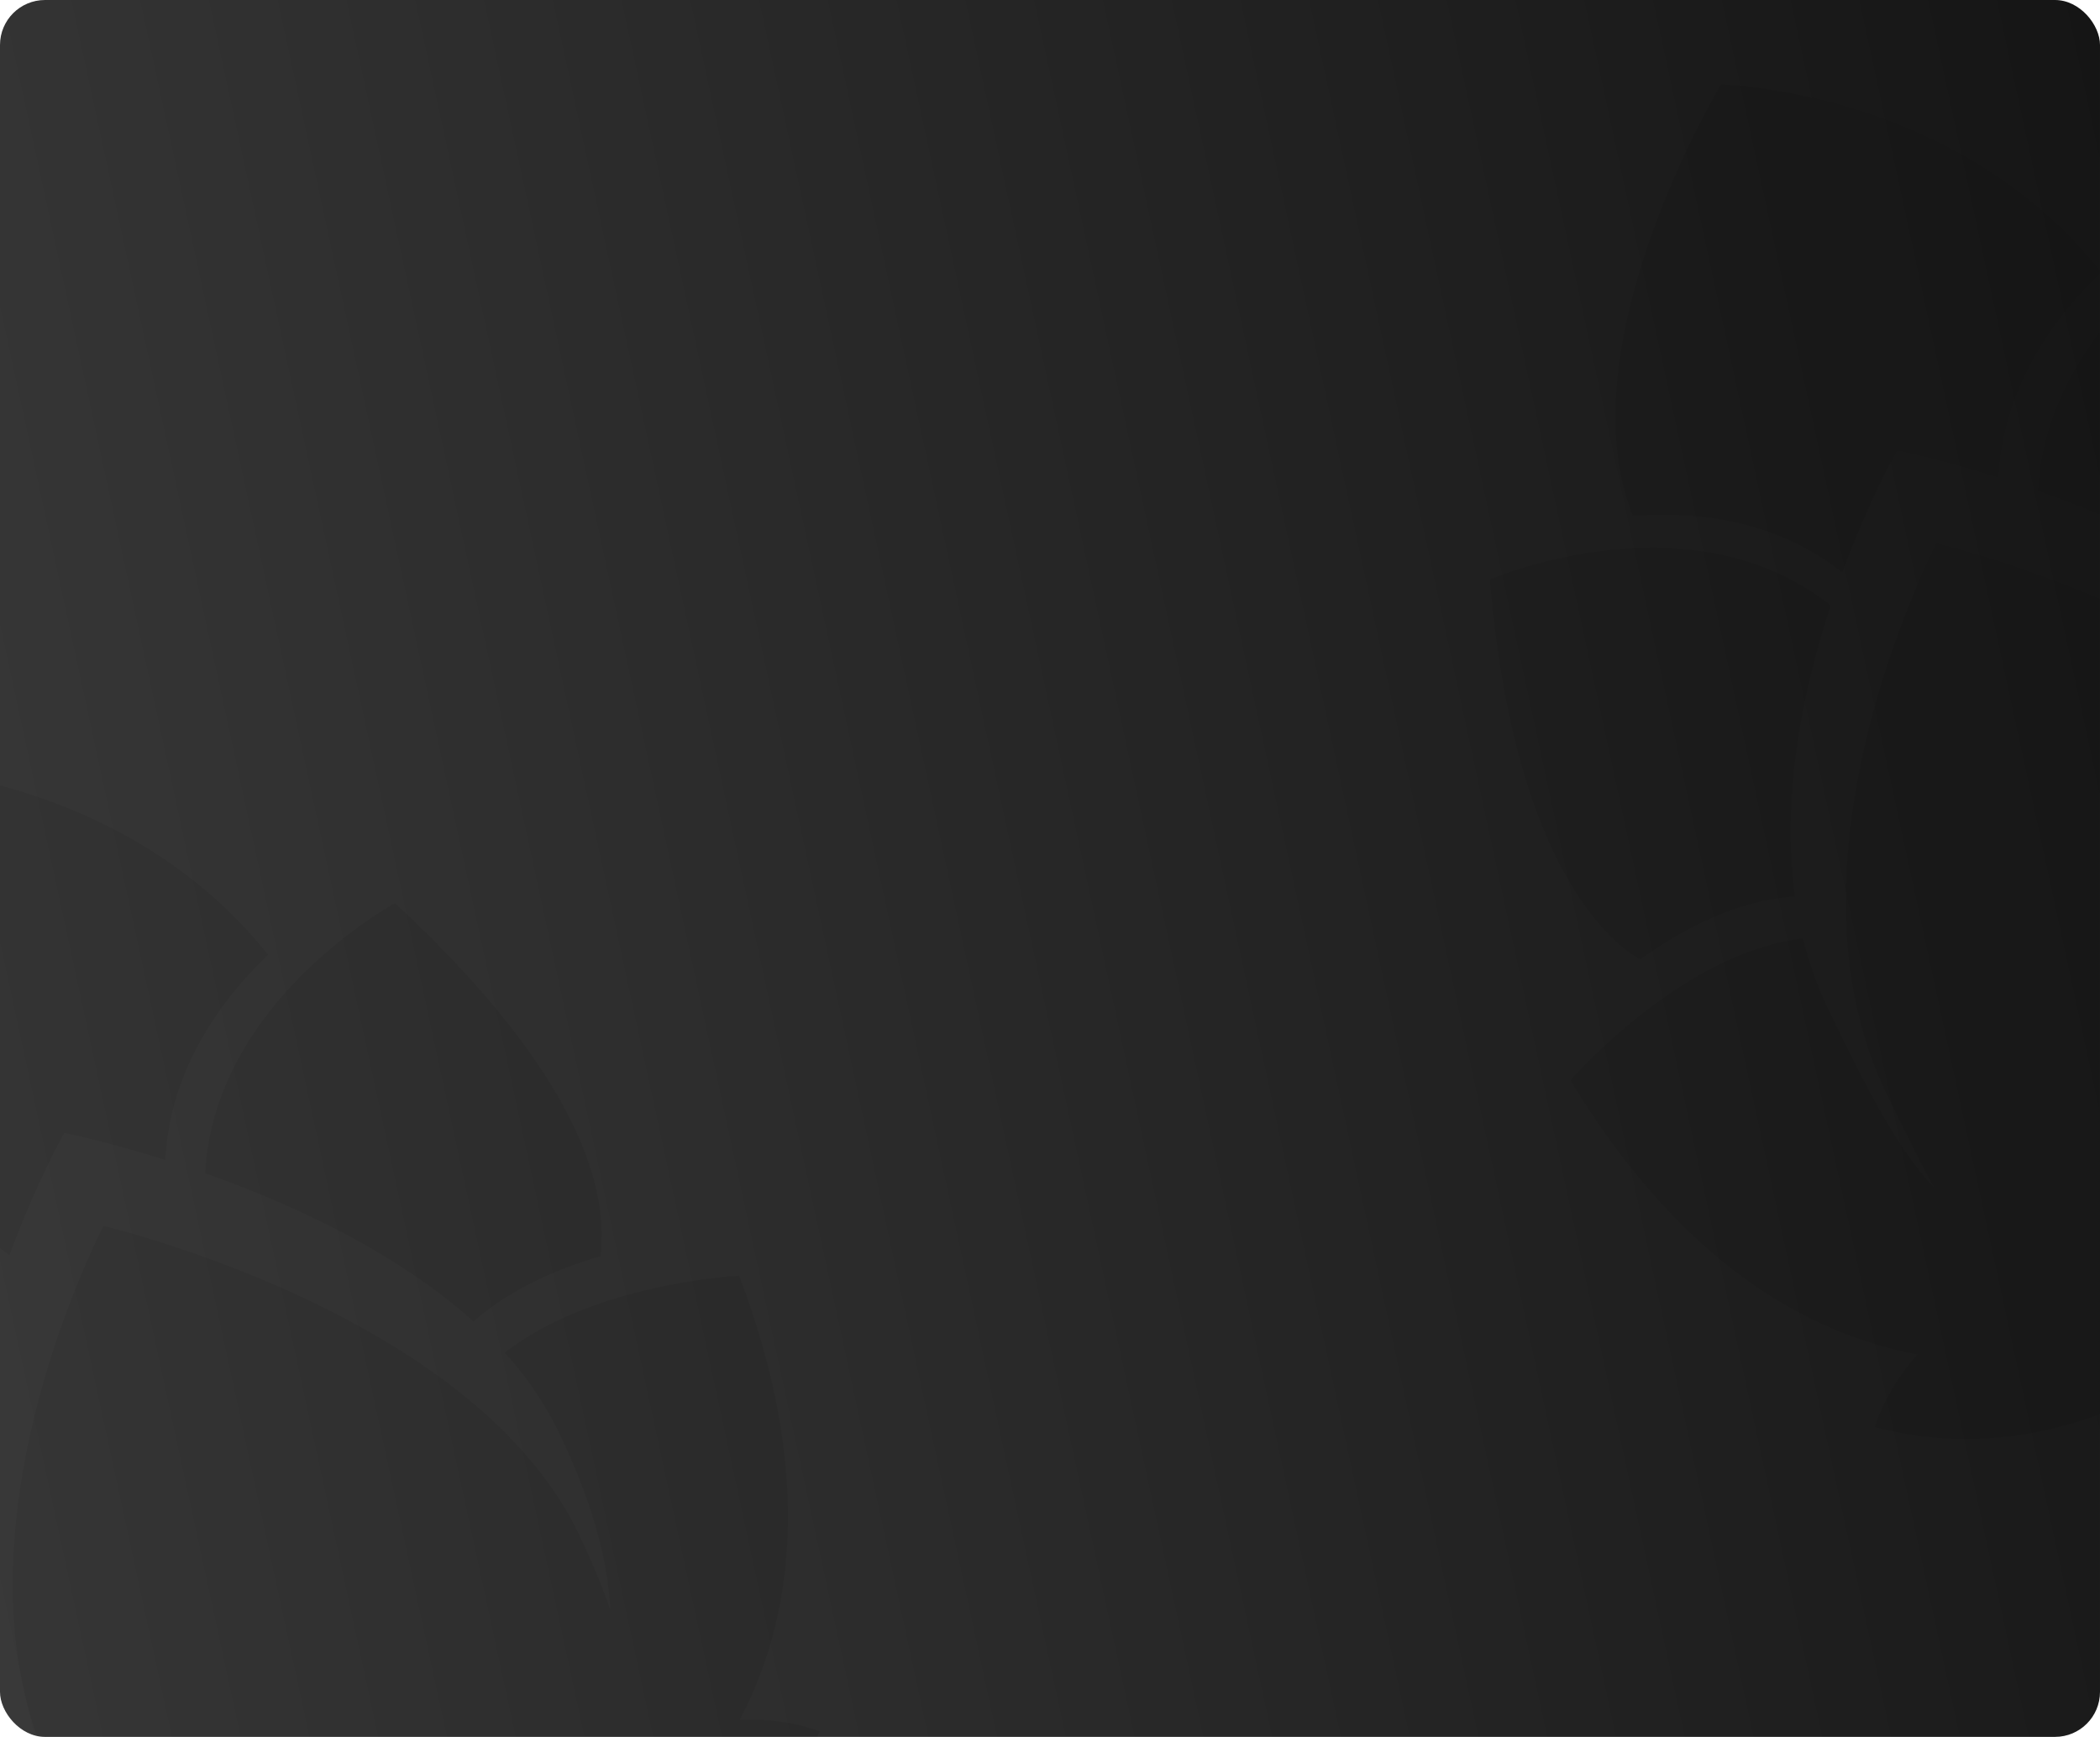
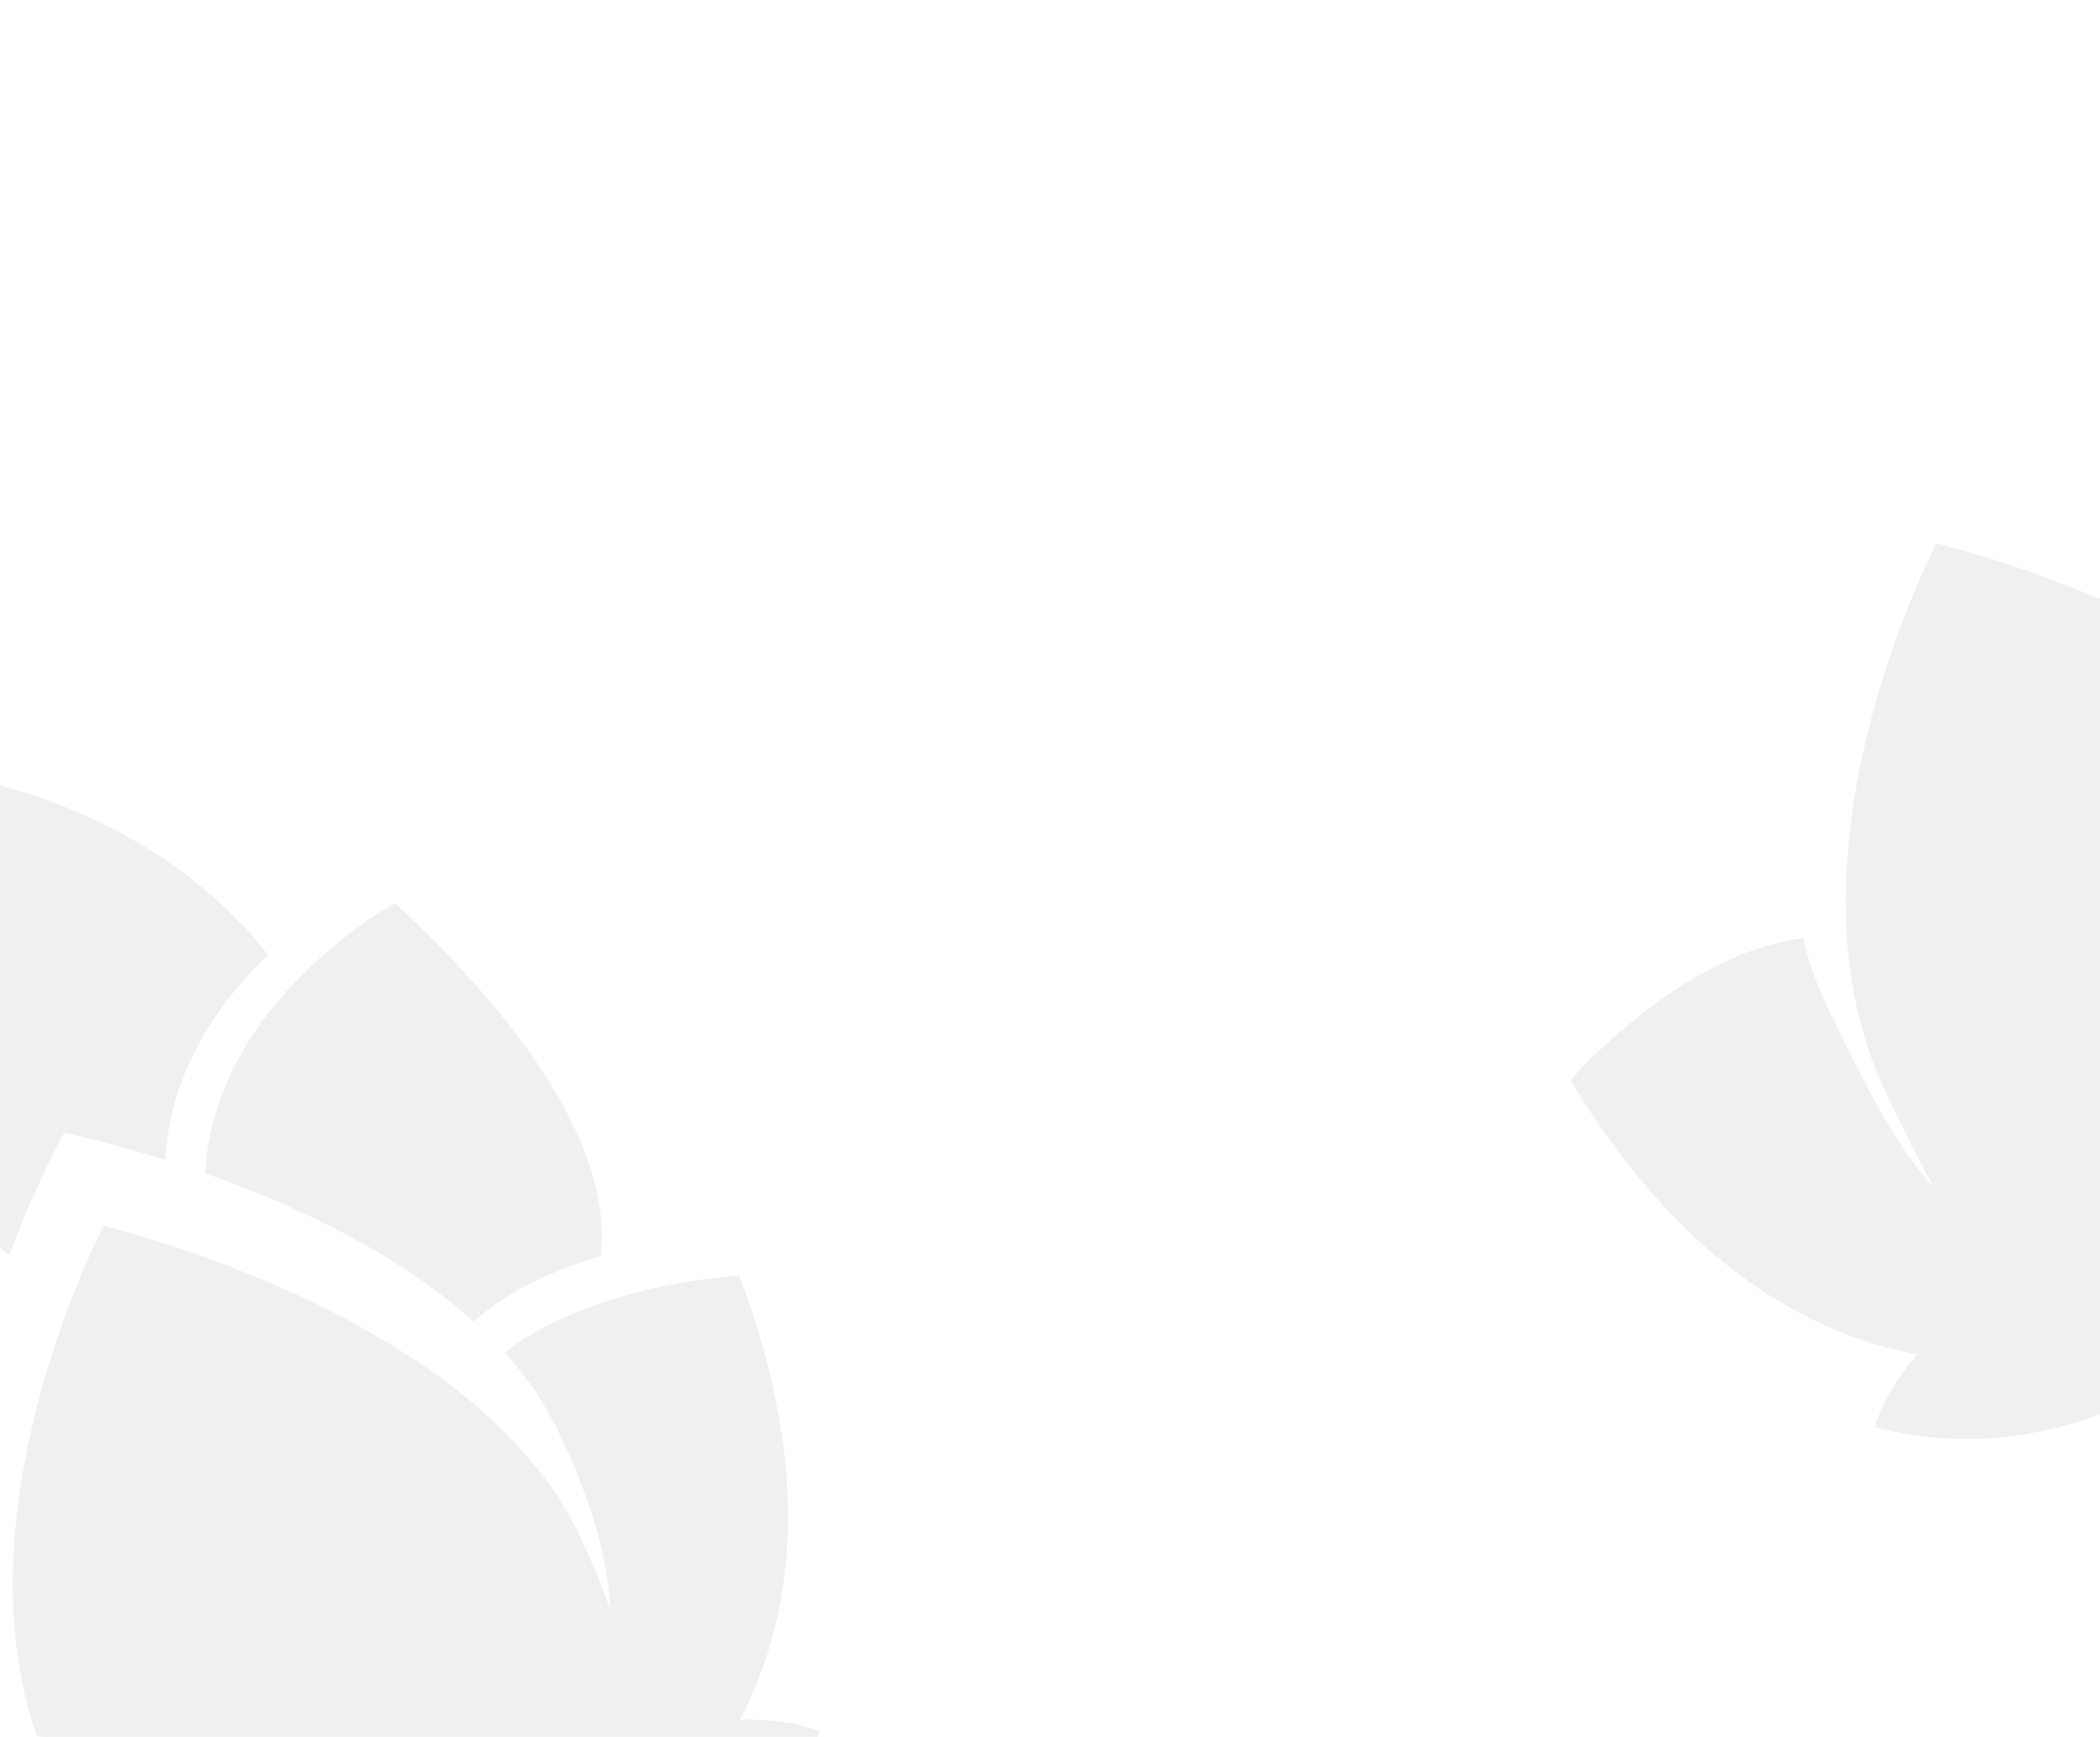
<svg xmlns="http://www.w3.org/2000/svg" width="1400" height="1158" viewBox="0 0 1400 1158" fill="none">
  <g clip-path="url(#clip0_141_538)">
-     <rect width="1400" height="1158" rx="30" fill="url(#paint0_linear_141_538)" />
-     <path d="M1332.2 318.25C1292.54 305.721 1264.84 300.179 1264.84 300.179C1264.84 300.179 1246.35 332.771 1228.23 381.767C1184.02 346.918 1131.85 340.607 1088.57 344.01C1042.71 229.911 1147.25 56.279 1147.25 56.279C1147.25 56.279 1303.59 59.36 1400.69 181.452C1368.77 212.118 1335.22 258.468 1332.2 318.25Z" fill="black" fill-opacity="0.06" />
-     <path d="M1537.65 425.993C1510.22 401.254 1477.79 380.712 1445.01 363.91C1444.96 363.885 1444.93 363.867 1444.88 363.841C1415.27 348.669 1385.45 336.566 1358.78 327.139C1361.59 274.72 1387.96 232.755 1416 202.56C1416.02 202.523 1416.06 202.483 1416.09 202.455C1449.63 166.356 1485.34 147.061 1485.34 147.061C1641.1 291.527 1622.03 368.697 1622.66 382.31C1593.62 390.786 1562.04 404.443 1537.65 425.993Z" fill="black" fill-opacity="0.06" />
-     <path d="M1201.36 477.354C1194.13 515.928 1191.08 557.291 1196.68 597.752C1158.69 600.056 1122.28 619.018 1093.52 639.598C1092.06 638.698 1011.09 601.563 993.283 386.362C993.283 386.362 1039.46 366.253 1096.85 365.19C1096.86 365.187 1096.86 365.187 1096.86 365.187C1136.6 364.451 1181.65 372.993 1220.57 403.59C1213.15 426.065 1206.3 451.038 1201.37 477.345" fill="black" fill-opacity="0.06" />
    <path d="M1122.91 655.988C1146.44 641.261 1173.62 629.026 1201.99 625.58C1205.96 641.671 1211.46 657.467 1218.87 672.717C1219.59 674.196 1220.29 675.625 1221 677.09C1221.01 677.109 1221.02 677.122 1221.02 677.139C1244.16 724.68 1263.92 764.522 1288.98 791.271C1278.72 772.484 1268.5 751.53 1257.46 728.836C1249.1 711.631 1243.08 693.79 1238.79 675.682C1238.79 675.666 1238.78 675.649 1238.78 675.627C1234.84 659.016 1232.43 642.181 1231.29 625.362C1230.73 616.891 1230.47 608.429 1230.5 600.01C1230.64 561.046 1236.69 522.969 1244.99 489.099C1244.99 489.058 1245 489.008 1245.01 488.972C1248.99 472.726 1253.45 457.5 1258.01 443.577C1260.54 435.868 1263.08 428.584 1265.59 421.754C1278.94 385.346 1291.01 362.31 1291.01 362.31C1291.01 362.31 1310.03 366.768 1338.96 376.35C1347.07 379.037 1356 382.155 1365.48 385.664C1382.97 392.141 1402.4 399.996 1422.61 409.422C1422.62 409.426 1422.64 409.432 1422.65 409.44C1451.59 422.929 1482 439.587 1510.27 459.582C1517.34 464.586 1524.26 469.79 1531 475.223C1544.62 486.2 1557.43 498.074 1568.99 510.861C1569.01 510.877 1569.02 510.885 1569.03 510.894C1584.22 527.695 1597.32 546.014 1607.07 566.072C1615.9 584.222 1623.08 601.551 1628.85 618.219C1627.17 582.083 1615.1 542.116 1593.52 497.74C1591.65 493.886 1589.57 490.13 1587.45 486.404C1587.44 486.394 1587.43 486.377 1587.42 486.365C1579.36 472.237 1569.59 459.021 1558.48 446.73C1576.24 432.963 1596.92 422.893 1617.41 415.504L1617.42 415.507C1666.94 397.656 1714.85 395.449 1714.84 395.443C1765.75 529.849 1749.83 625.759 1715.23 691.522C1747.07 690.112 1768.48 699.228 1768.48 699.228C1714.57 824.688 1578.21 852.318 1544.63 857.294L1570.66 909.625L1537.03 925.979L1511.61 873.707C1485.66 898.078 1380.56 986.171 1249.84 951.453C1249.84 951.453 1256.17 927.897 1278.17 903.07C1205.4 889.334 1120.77 842.464 1046.96 720.249C1046.96 720.255 1078.28 683.925 1122.91 655.991" fill="black" fill-opacity="0.06" />
    <path d="M110.205 773.333C70.545 760.804 42.839 755.262 42.839 755.262C42.839 755.262 24.35 787.854 6.228 836.85C-37.975 802.001 -90.153 795.69 -133.425 799.093C-179.285 684.994 -74.748 511.362 -74.748 511.362C-74.748 511.362 81.594 514.443 178.689 636.535C146.767 667.201 113.22 713.551 110.205 773.333Z" fill="black" fill-opacity="0.06" />
    <path d="M315.654 881.077C288.225 856.338 255.79 835.796 223.008 818.994C222.965 818.969 222.927 818.951 222.884 818.925C193.273 803.753 163.455 791.65 136.781 782.223C139.593 729.804 165.96 687.839 193.997 657.644C194.024 657.607 194.058 657.567 194.089 657.539C227.63 621.44 263.346 602.145 263.346 602.145C419.097 746.611 400.032 823.781 400.663 837.394C371.618 845.87 340.041 859.527 315.654 881.077Z" fill="black" fill-opacity="0.06" />
-     <path d="M-20.636 932.437C-27.87 971.011 -30.917 1012.37 -25.323 1052.84C-63.305 1055.14 -99.72 1074.1 -128.482 1094.68C-129.94 1093.78 -210.914 1056.65 -228.717 841.445C-228.717 841.445 -182.538 821.336 -125.148 820.273C-125.141 820.27 -125.141 820.27 -125.141 820.27C-85.397 819.534 -40.351 828.076 -1.432 858.673C-8.855 881.148 -15.702 906.121 -20.633 932.428" fill="black" fill-opacity="0.06" />
    <path d="M-99.088 1111.07C-75.56 1096.34 -48.381 1084.11 -20.008 1080.66C-16.042 1096.75 -10.542 1112.55 -3.126 1127.8C-2.407 1129.28 -1.712 1130.71 -0.999 1132.17C-0.99 1132.19 -0.984 1132.21 -0.976 1132.22C22.16 1179.76 41.915 1219.61 66.975 1246.35C56.722 1227.57 46.5 1206.61 35.464 1183.92C27.097 1166.71 21.079 1148.87 16.788 1130.77C16.788 1130.75 16.78 1130.73 16.777 1130.71C12.844 1114.1 10.427 1097.26 9.293 1080.45C8.73 1071.98 8.474 1063.51 8.503 1055.09C8.637 1016.13 14.694 978.053 22.985 944.183C22.994 944.141 23.001 944.092 23.014 944.056C26.991 927.81 31.451 912.584 36.015 898.661C38.541 890.952 41.079 883.668 43.587 876.838C56.942 840.43 69.014 817.394 69.014 817.394C69.014 817.394 88.031 821.852 116.961 831.434C125.072 834.121 134.005 837.239 143.481 840.748C160.972 847.225 180.395 855.08 200.612 864.506C200.62 864.51 200.638 864.516 200.65 864.524C229.593 878.013 260.002 894.671 288.266 914.666C295.338 919.67 302.263 924.874 308.998 930.307C322.62 941.284 335.426 953.158 346.992 965.945C347.008 965.961 347.019 965.969 347.031 965.978C362.224 982.779 375.316 1001.1 385.071 1021.16C393.898 1039.31 401.08 1056.63 406.853 1073.3C405.174 1037.17 393.101 997.2 371.52 952.824C369.646 948.97 367.57 945.214 365.448 941.488C365.436 941.478 365.428 941.461 365.422 941.449C357.358 927.321 347.592 914.105 336.48 901.814C354.245 888.047 374.919 877.977 395.408 870.588L395.417 870.591C444.937 852.74 492.845 850.533 492.842 850.527C543.746 984.933 527.83 1080.84 493.226 1146.61C525.074 1145.2 546.483 1154.31 546.483 1154.31C492.566 1279.77 356.213 1307.4 322.626 1312.38L348.658 1364.71L315.03 1381.06L289.609 1328.79C263.656 1353.16 158.558 1441.26 27.845 1406.54C27.845 1406.54 34.166 1382.98 56.166 1358.15C-16.601 1344.42 -101.229 1297.55 -175.042 1175.33C-175.039 1175.34 -143.72 1139.01 -99.094 1111.08" fill="black" fill-opacity="0.06" />
  </g>
  <defs>
    <linearGradient id="paint0_linear_141_538" x1="1400" y1="0" x2="-176.679" y2="340.936" gradientUnits="userSpaceOnUse">
      <stop stop-color="#151515" />
      <stop offset="1" stop-color="#393939" />
    </linearGradient>
    <clipPath id="clip0_141_538">
      <rect width="1400" height="1158" rx="30" fill="white" />
    </clipPath>
  </defs>
</svg>